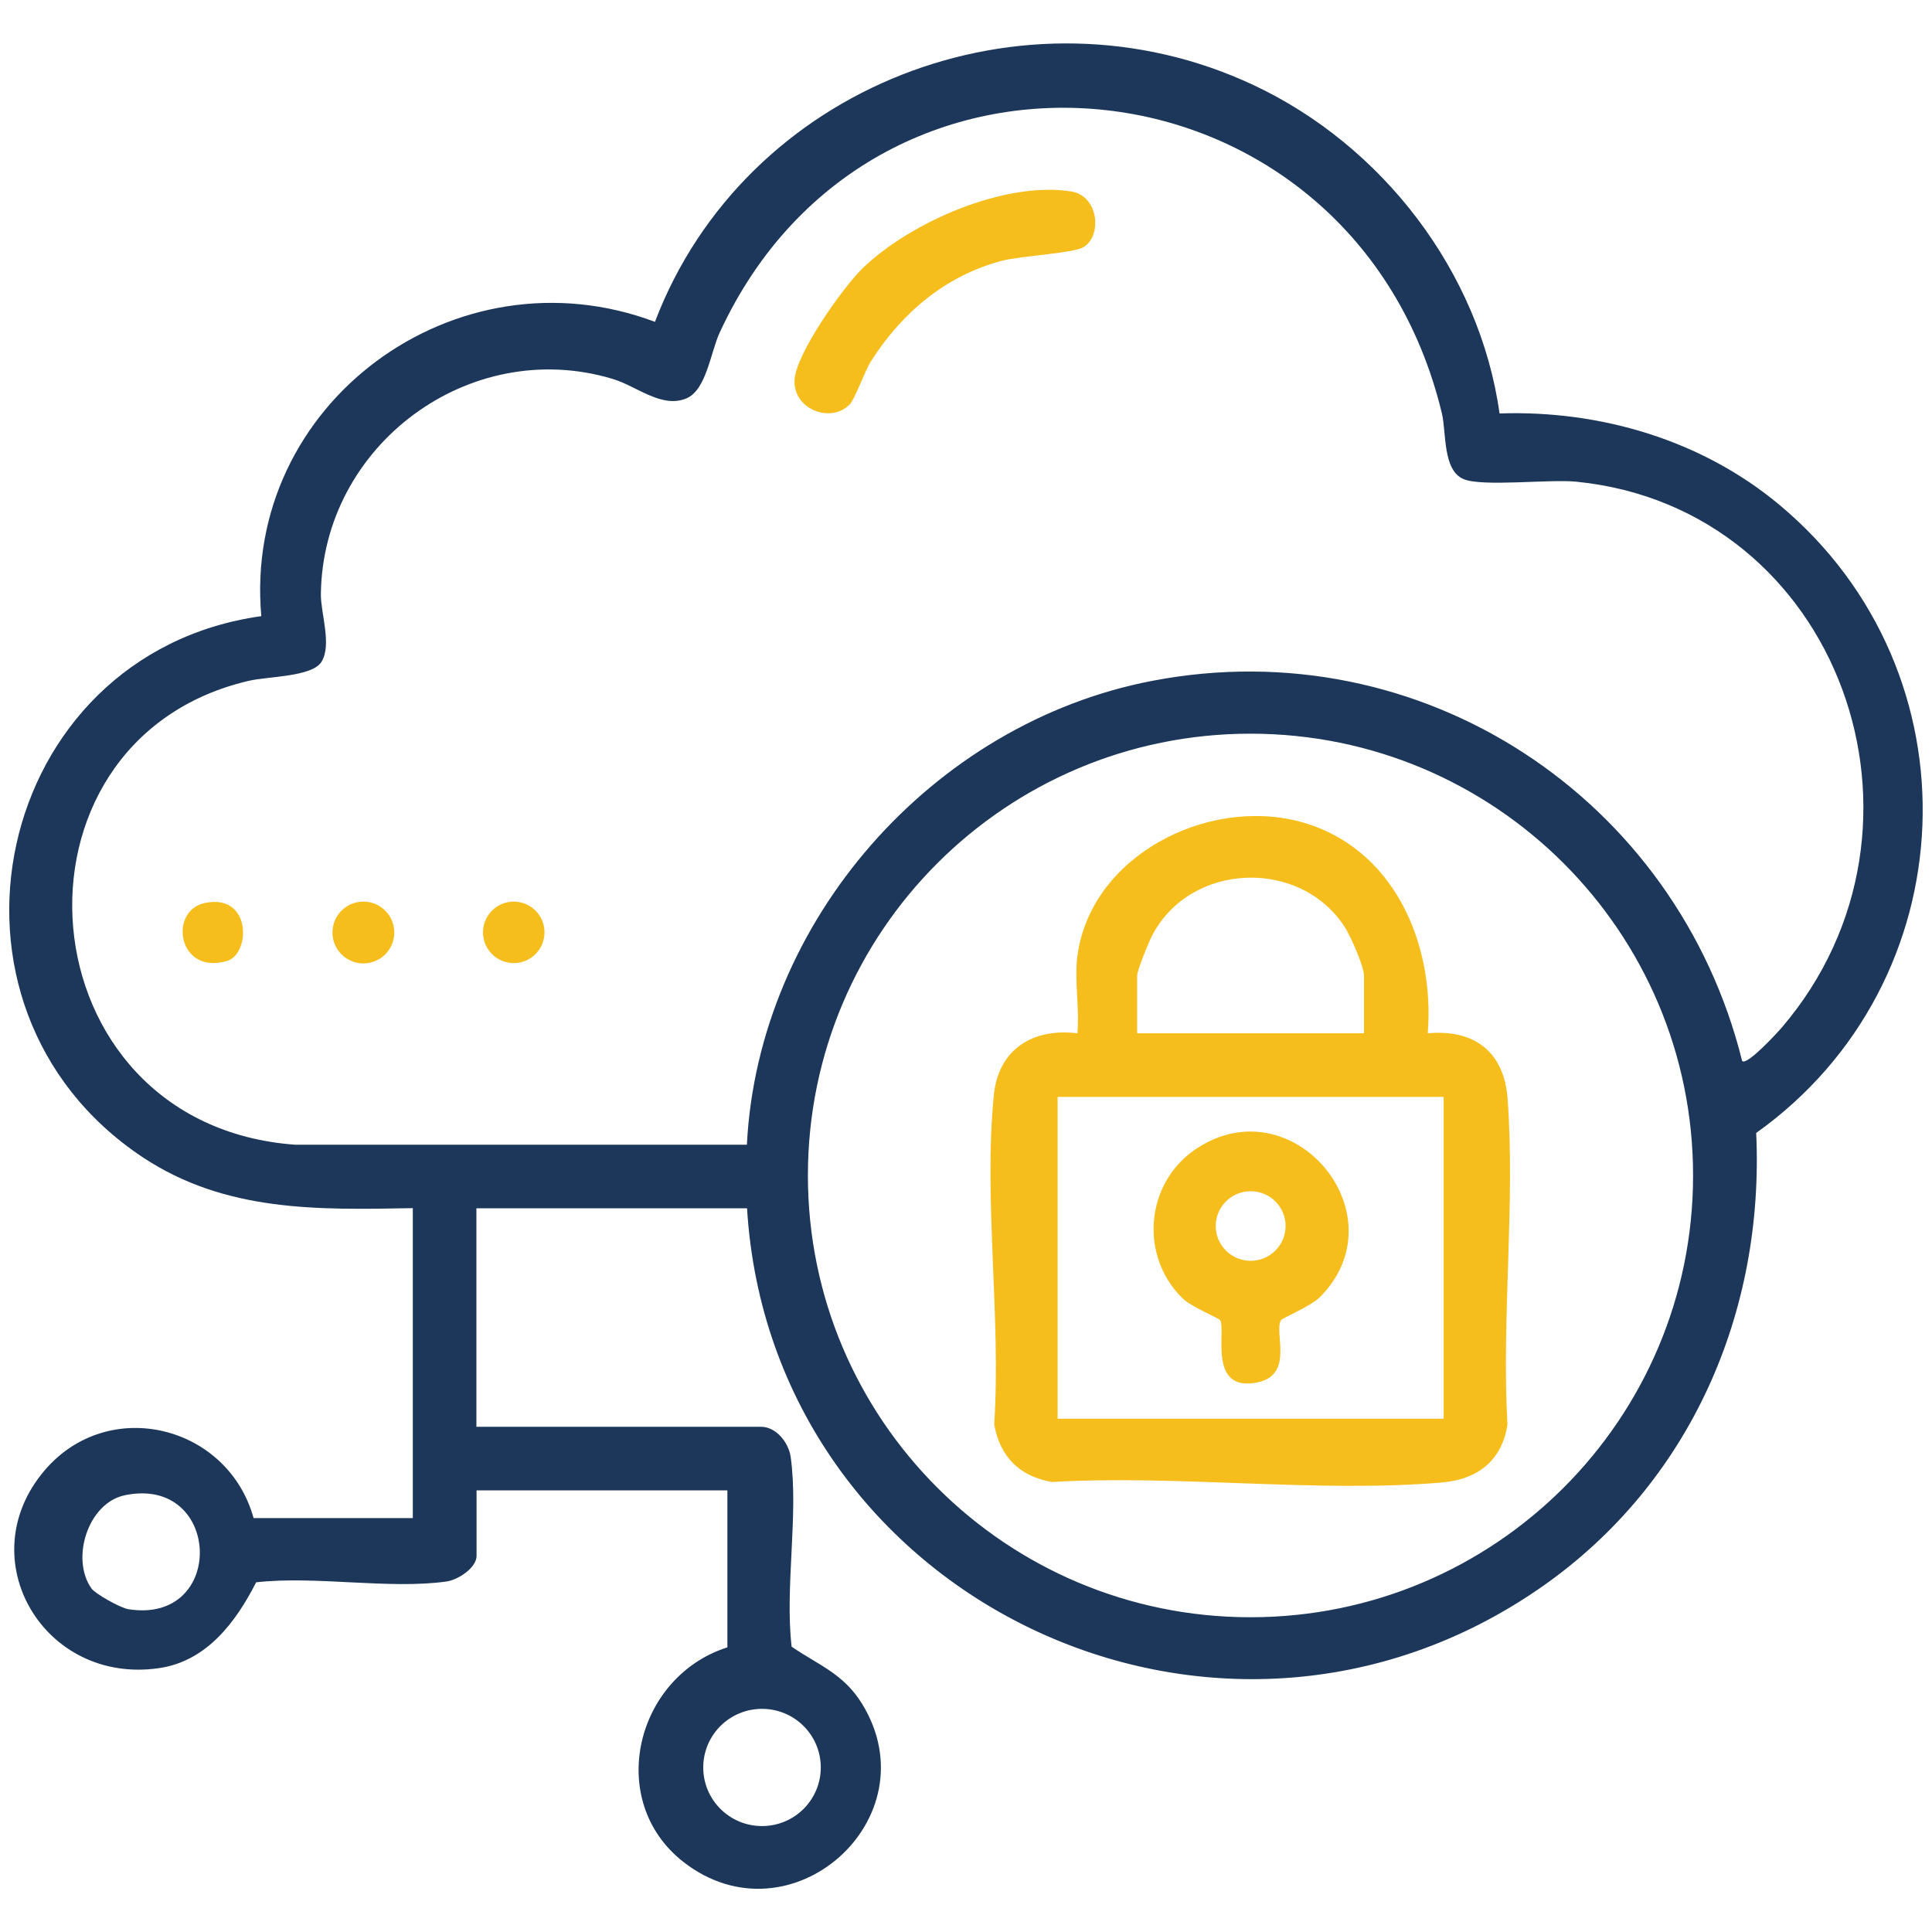
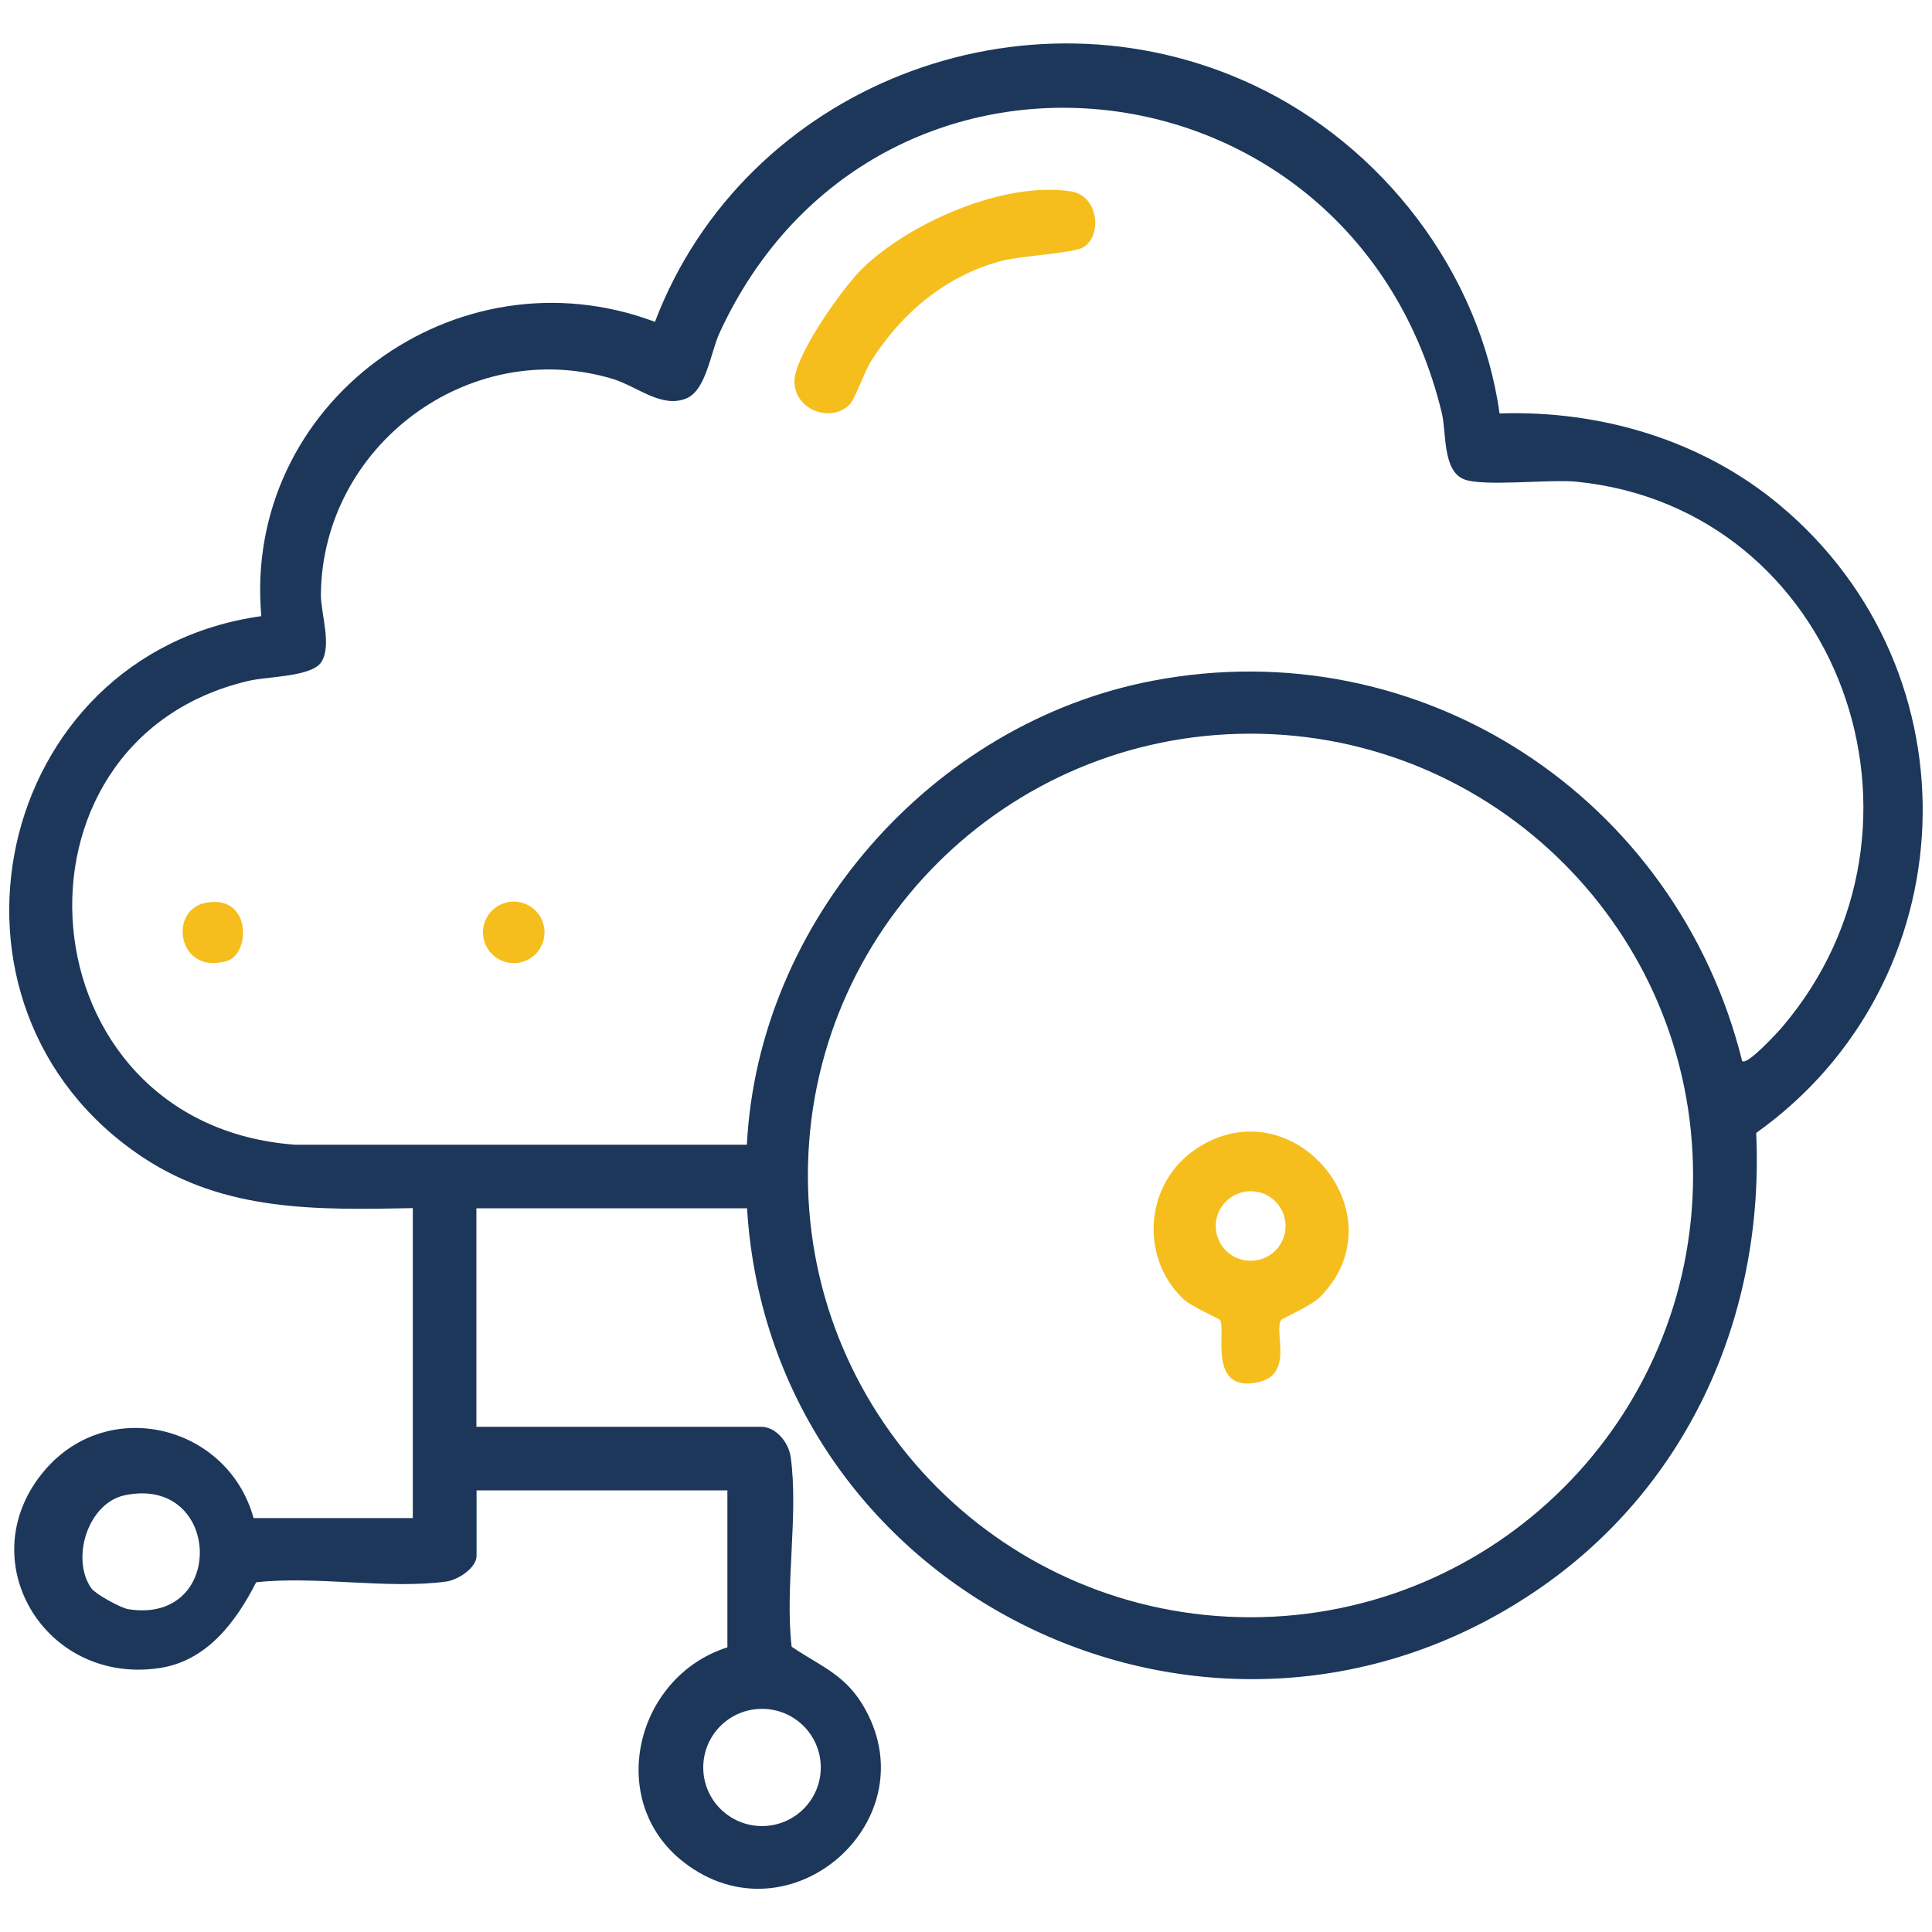
<svg xmlns="http://www.w3.org/2000/svg" id="Layer_1" data-name="Layer 1" viewBox="0 0 120 120">
  <defs>
    <style>
      .cls-1 {
        fill: #1c3759;
      }

      .cls-2 {
        fill: #f5be1d;
      }
    </style>
  </defs>
  <path class="cls-1" d="M25.63,75.04c-5.93.11-11.62.24-16.75-3.15C-5.23,62.53-.43,40.6,16.23,38.27c-1.17-13.2,12.08-22.93,24.45-18.28C46.25,5.36,63.6-1.4,77.85,5.28c8,3.75,14.06,11.6,15.29,20.4,6.27-.21,12.59,1.66,17.41,5.7,12.44,10.4,11.66,29.63-1.47,38.99.52,11.17-4.1,21.75-13.3,28.18-20.15,14.08-47.89.77-49.38-23.5h-16.81v13.57h17.68c.93,0,1.71.97,1.84,1.87.5,3.58-.37,8.1.06,11.79,1.72,1.17,3.22,1.68,4.37,3.54,4.39,7.13-4.46,15-11.09,9.83-4.86-3.79-2.99-11.51,2.73-13.33v-9.75h-15.58v4.07c0,.74-1.15,1.49-1.87,1.59-3.58.5-8.13-.37-11.82.05-1.26,2.47-3.07,4.9-6.03,5.33-7.16,1.05-11.78-6.8-7.11-12.28,3.98-4.67,11.39-2.8,12.98,2.96h9.89v-19.25ZM108.22,65.91c.33.24,2.15-1.74,2.46-2.1,10.65-12.47,3.58-32.25-12.76-33.89-1.67-.17-5.84.33-7.01-.16-1.31-.54-1.07-2.9-1.35-4.08C84.12,3.05,54.34-.25,44.7,20.66c-.56,1.2-.83,3.59-2.08,4.09-1.54.63-3.07-.77-4.58-1.22-8.89-2.66-18.01,4.13-18.11,13.39-.01,1.17.7,3.15.03,4.2-.6.93-3.35.89-4.52,1.17-15.89,3.72-14.12,27.56,2.88,28.81h28.07c.71-13.91,11.53-26.19,25.17-28.81,16.75-3.22,32.6,7.29,36.65,23.62ZM105.16,73.01c0-15.15-12.31-27.44-27.49-27.44s-27.49,12.28-27.49,27.44,12.31,27.44,27.49,27.44,27.49-12.28,27.49-27.44ZM5.68,98.66c.24.34,1.8,1.21,2.29,1.29,6.11.97,5.8-8.32-.21-7.08-2.31.48-3.38,3.96-2.08,5.79ZM50.98,109.78c0-2.01-1.63-3.64-3.65-3.64s-3.65,1.63-3.65,3.64,1.63,3.64,3.65,3.64,3.65-1.63,3.65-3.64Z" />
  <path class="cls-2" d="M52.76,25.13c-1.15,1.18-3.5.31-3.41-1.53.08-1.62,3-5.74,4.21-6.92,2.96-2.87,8.82-5.44,12.97-4.79,1.69.26,1.96,2.72.77,3.46-.6.38-3.9.54-5.08.85-3.48.92-6.21,3.23-8.11,6.22-.42.65-.99,2.35-1.35,2.72Z" />
  <path class="cls-2" d="M12.71,56.09c2.92-.63,2.88,3.16,1.38,3.6-3.04.89-3.64-3.11-1.38-3.6Z" />
-   <circle class="cls-2" cx="22.57" cy="57.92" r="1.92" />
  <circle class="cls-2" cx="31.91" cy="57.91" r="1.91" />
  <g>
-     <path class="cls-2" d="M66.92,59.37c.83-6.19,8.02-9.87,13.8-8.34,5.81,1.54,8.41,7.53,7.96,13.15,2.89-.26,4.74,1.14,4.96,4.06.48,6.53-.38,13.65-.01,20.25-.35,2.25-1.87,3.4-4.07,3.59-7.72.66-16.39-.49-24.22-.03-2.02-.35-3.23-1.57-3.59-3.58.44-6.54-.67-14.03-.02-20.46.29-2.85,2.43-4.17,5.19-3.83.14-1.51-.2-3.34,0-4.81ZM84.72,64.18v-3.58c0-.57-.83-2.46-1.19-3.01-2.76-4.3-9.57-4.06-11.96.5-.22.42-.94,2.18-.94,2.51v3.58h14.09ZM89.67,68.13h-23.98v19.99h23.98v-19.99Z" />
    <path class="cls-2" d="M79.57,81.99c-.47.74.84,3.39-1.46,3.87-3.12.65-1.94-3.24-2.33-3.87-.07-.11-1.81-.83-2.34-1.36-2.68-2.63-2.3-7.14.82-9.25,6.02-4.06,12.81,4.08,7.72,9.19-.56.56-2.33,1.3-2.41,1.42ZM79.85,76.15c0-1.2-.97-2.16-2.17-2.16s-2.17.97-2.17,2.16.97,2.16,2.17,2.16,2.17-.97,2.17-2.16Z" />
  </g>
</svg>